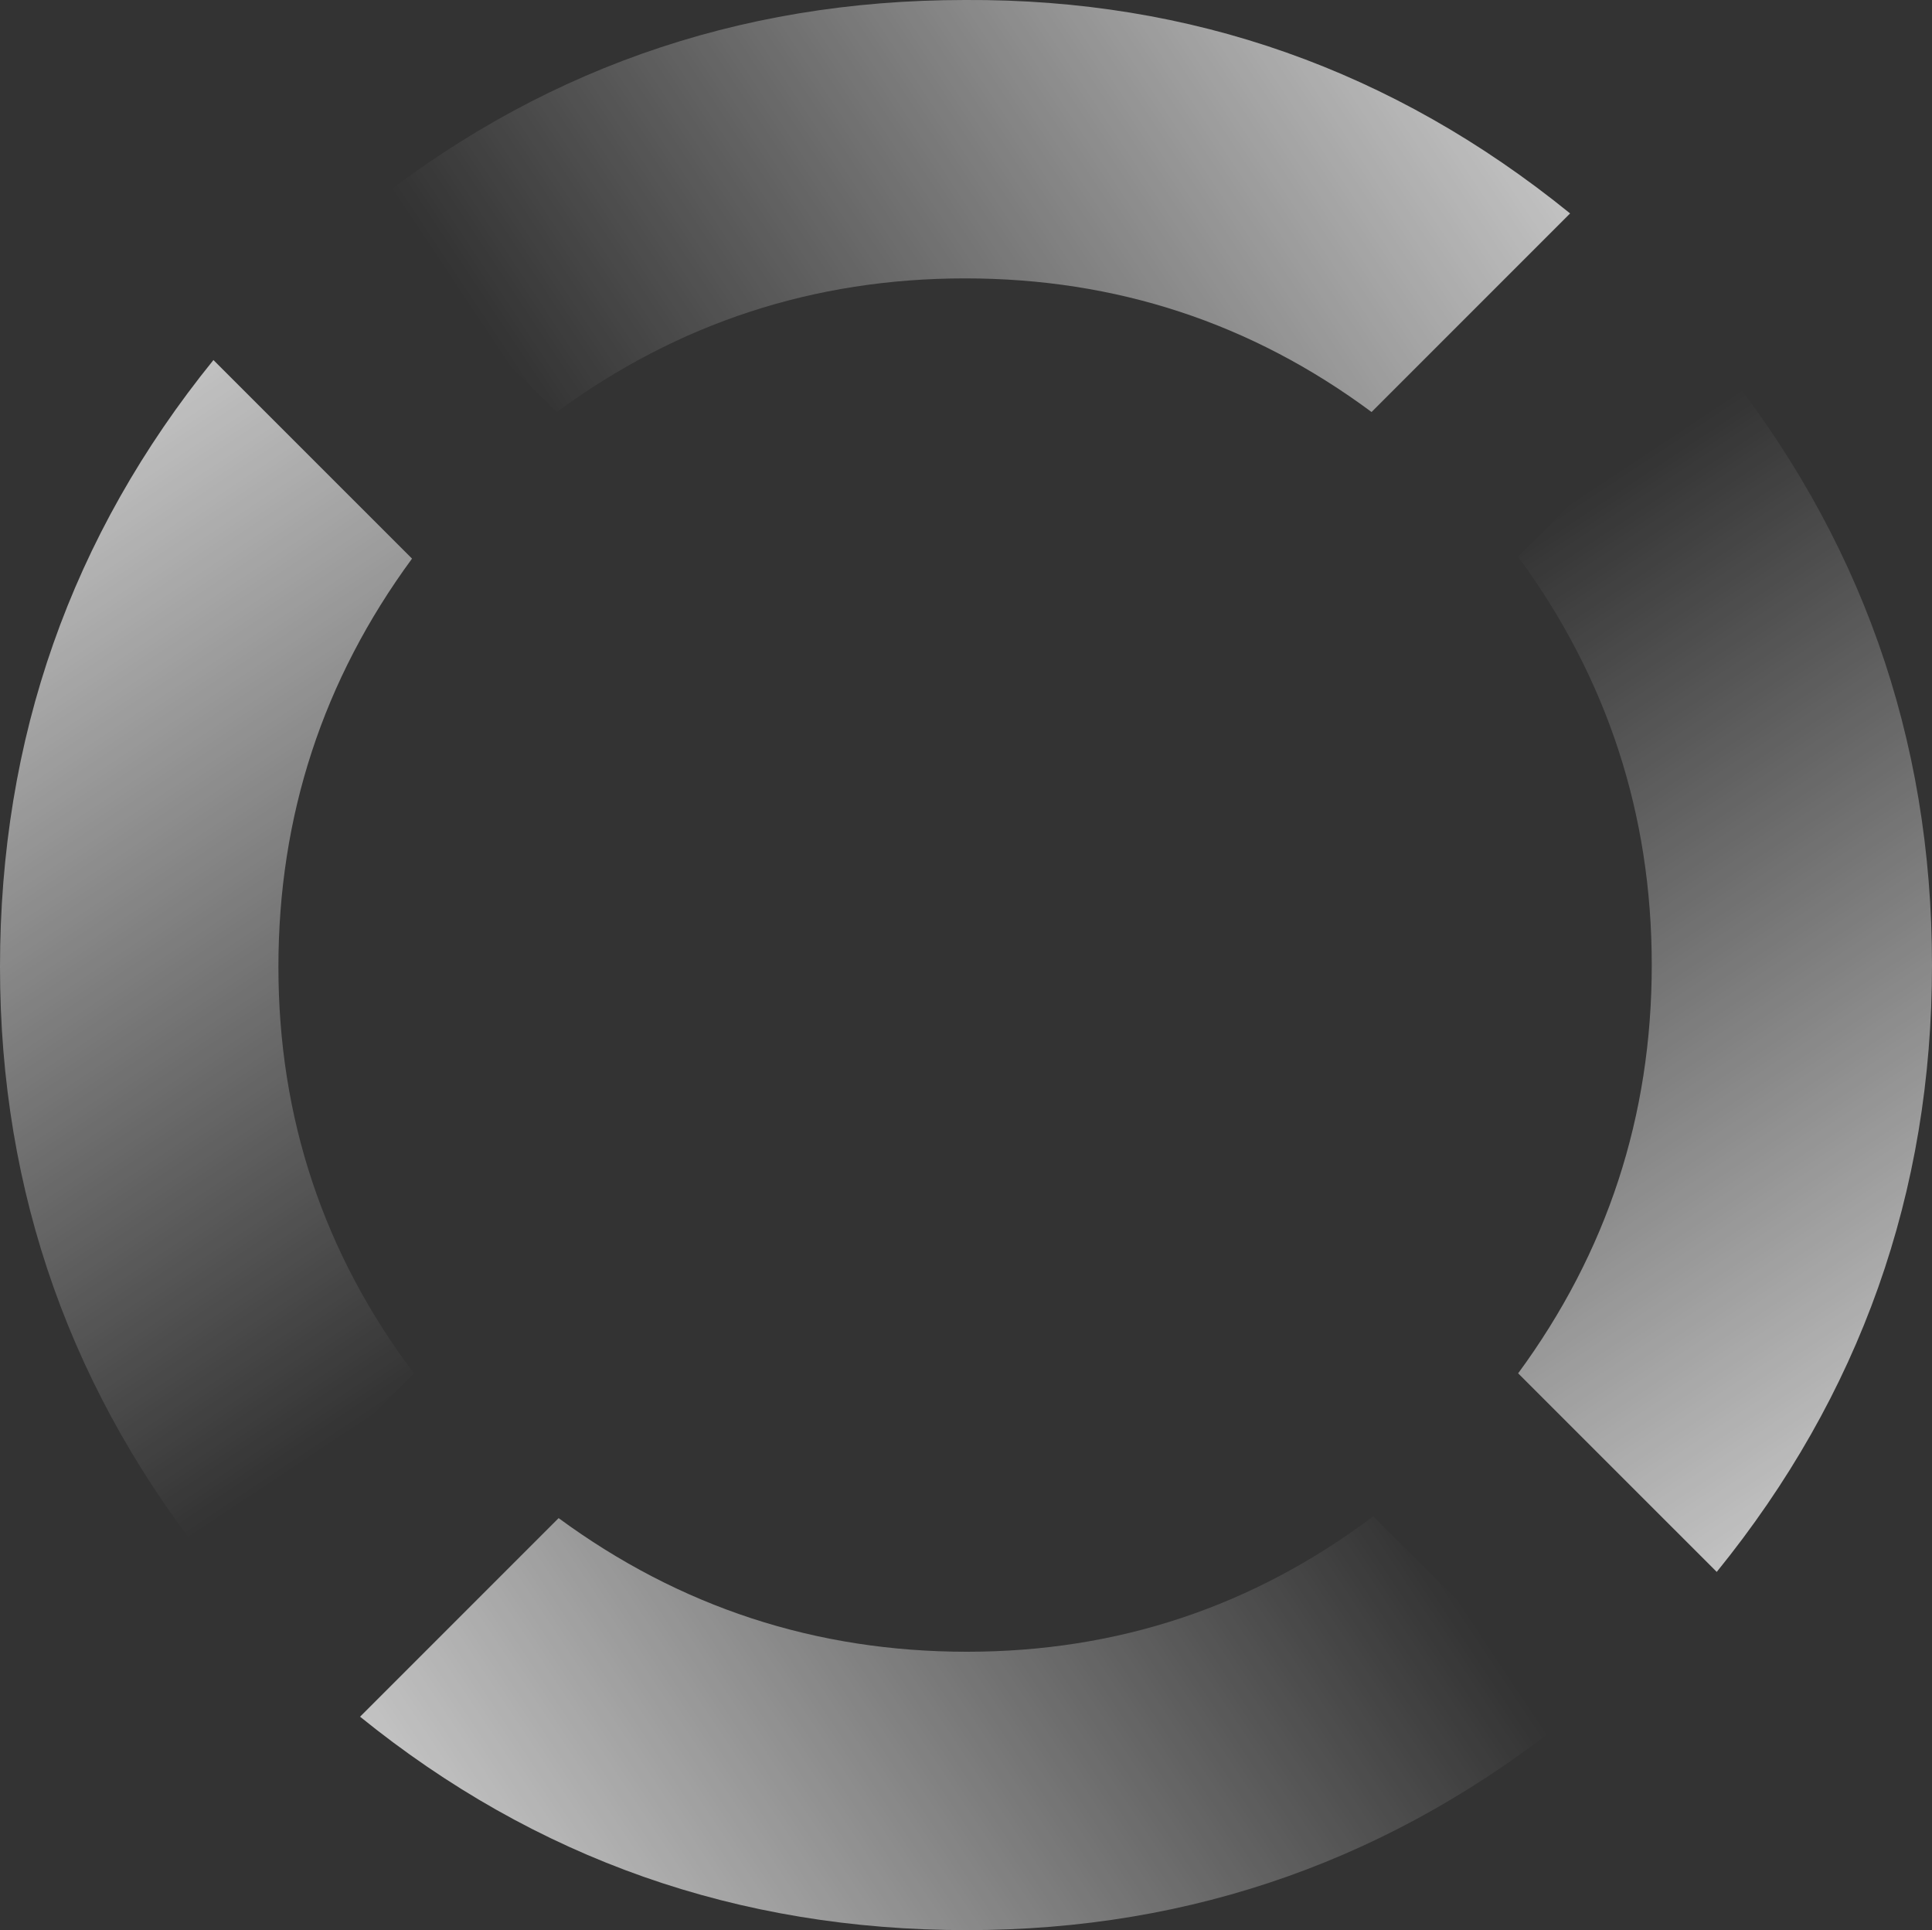
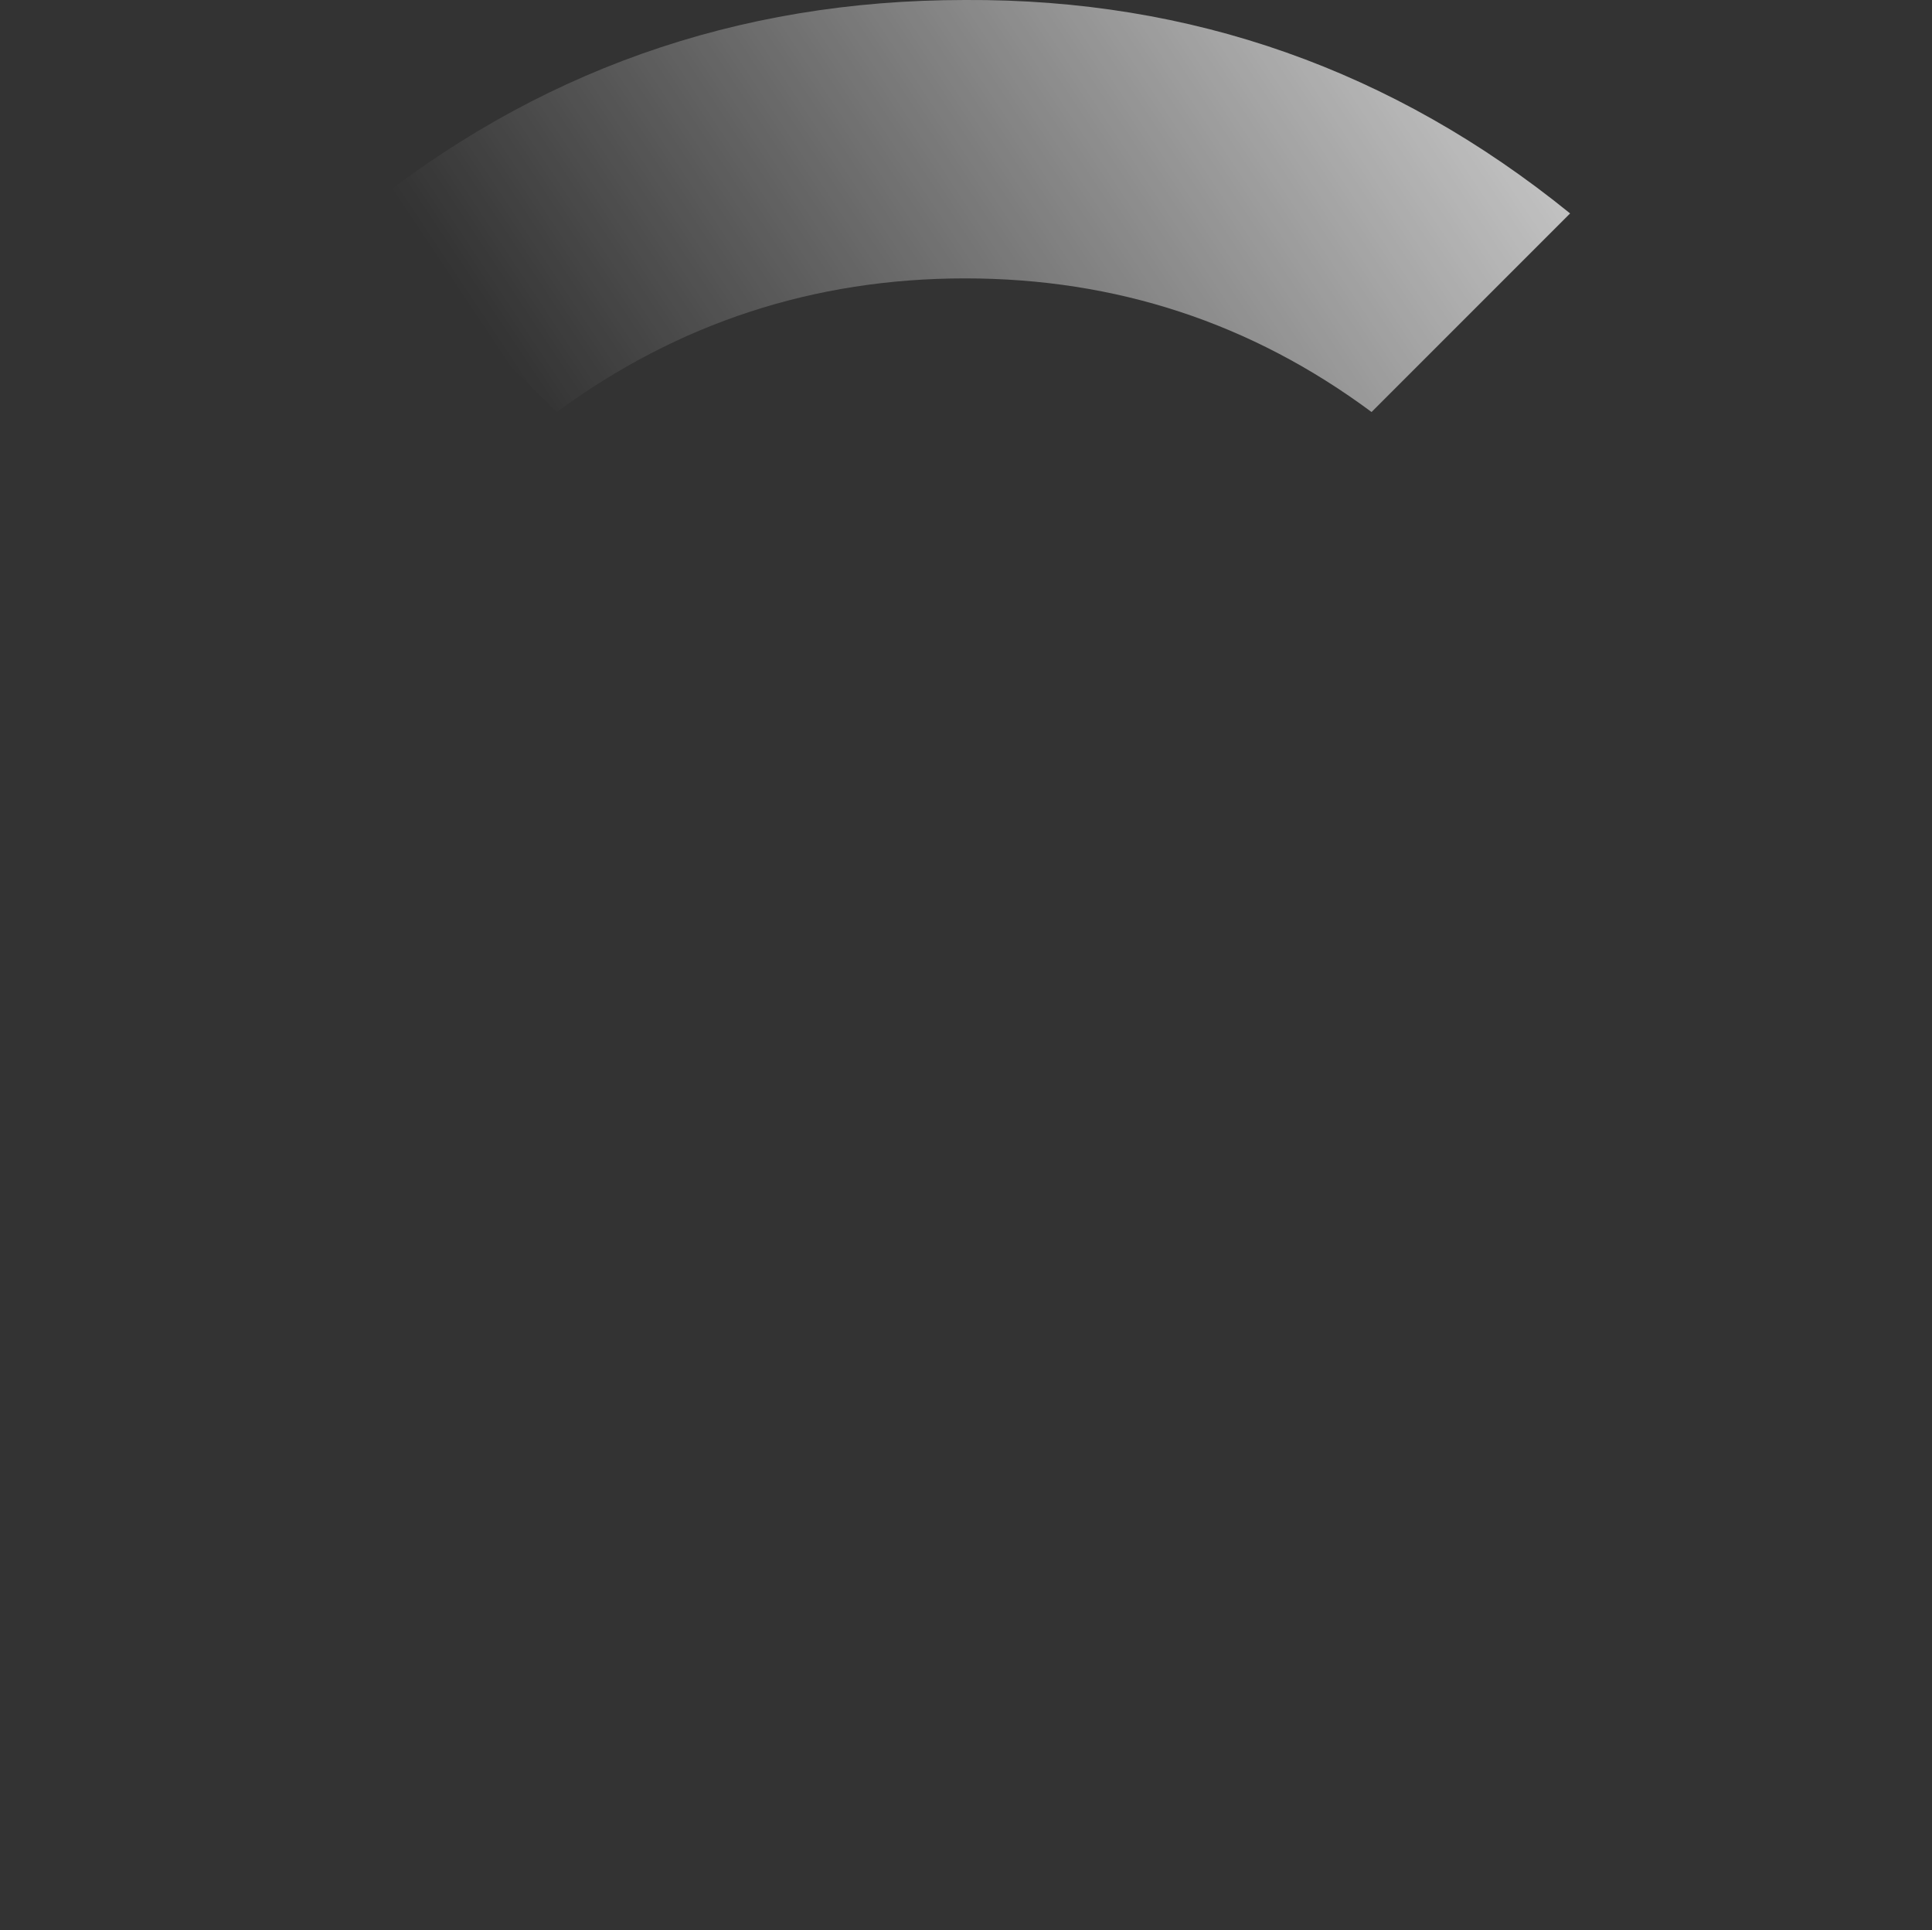
<svg xmlns="http://www.w3.org/2000/svg" version="1.1" x="0px" y="0px" width="48.672px" height="48.617px" viewBox="0 0 48.672 48.617" enable-background="new 0 0 48.672 48.617" xml:space="preserve">
  <rect x="0" y="0" width="48.672" height="48.617" fill="#333333" stroke="none" />
  <g id="Layer_2">
</g>
  <g id="Layer_1">
    <g>
      <linearGradient id="SVGID_1_" gradientUnits="userSpaceOnUse" x1="-633.54" y1="22.889" x2="-603.87" y2="22.889" gradientTransform="matrix(-0.552 -0.834 0.834 -0.552 -316.538 -475.936)">
        <stop offset="0" style="stop-color:#FFFFFF;stop-opacity:0.847" />
        <stop offset="1" style="stop-color:#FFFFFF;stop-opacity:0" />
      </linearGradient>
-       <path fill-rule="evenodd" clip-rule="evenodd" fill="url(#SVGID_1_)" d="M43.249,9.022c3.615,4.457,5.423,9.552,5.423,15.286    c0,5.734-1.808,10.83-5.423,15.286l-5.003-5.002c2.244-3.054,3.366-6.481,3.366-10.284c0-3.802-1.122-7.23-3.366-10.284    L43.249,9.022z" />
      <linearGradient id="SVGID_2_" gradientUnits="userSpaceOnUse" x1="-153.589" y1="181.42" x2="-123.933" y2="181.42" gradientTransform="matrix(0.833 -0.553 0.553 0.833 36.901 -183.567)">
        <stop offset="0" style="stop-color:#FFFFFF;stop-opacity:0.847" />
        <stop offset="1" style="stop-color:#FFFFFF;stop-opacity:0" />
      </linearGradient>
-       <path fill-rule="evenodd" clip-rule="evenodd" fill="url(#SVGID_2_)" d="M39.602,43.194c-4.457,3.615-9.538,5.423-15.242,5.423    c-5.766,0-10.862-1.792-15.289-5.376l5.002-5.002c3.055,2.244,6.483,3.366,10.286,3.366c3.803,0,7.216-1.138,10.239-3.413    L39.602,43.194z" />
      <linearGradient id="SVGID_3_" gradientUnits="userSpaceOnUse" x1="4.98" y1="-298.521" x2="34.65" y2="-298.521" gradientTransform="matrix(0.553 0.833 -0.833 0.553 -255.462 169.946)">
        <stop offset="0" style="stop-color:#FFFFFF;stop-opacity:0.847" />
        <stop offset="1" style="stop-color:#FFFFFF;stop-opacity:0" />
      </linearGradient>
-       <path fill-rule="evenodd" clip-rule="evenodd" fill="url(#SVGID_3_)" d="M10.38,14.071c-2.244,3.054-3.366,6.482-3.366,10.284    c0,3.802,1.138,7.215,3.413,10.237l-5.003,5.002C1.808,35.139,0,30.059,0,24.355C0,18.59,1.792,13.495,5.377,9.069L10.38,14.071z" />
      <linearGradient id="SVGID_4_" gradientUnits="userSpaceOnUse" x1="-474.915" y1="-457.136" x2="-445.259" y2="-457.136" gradientTransform="matrix(-0.833 0.553 -0.553 -0.833 -608.975 -122.416)">
        <stop offset="0" style="stop-color:#FFFFFF;stop-opacity:0.847" />
        <stop offset="1" style="stop-color:#FFFFFF;stop-opacity:0" />
      </linearGradient>
      <path fill-rule="evenodd" clip-rule="evenodd" fill="url(#SVGID_4_)" d="M34.553,10.378c-3.024-2.244-6.437-3.366-10.24-3.366    s-7.231,1.122-10.286,3.366L9.024,5.423C13.45,1.808,18.546,0,24.313,0c5.704-0.031,10.785,1.761,15.242,5.376L34.553,10.378z" />
    </g>
  </g>
</svg>